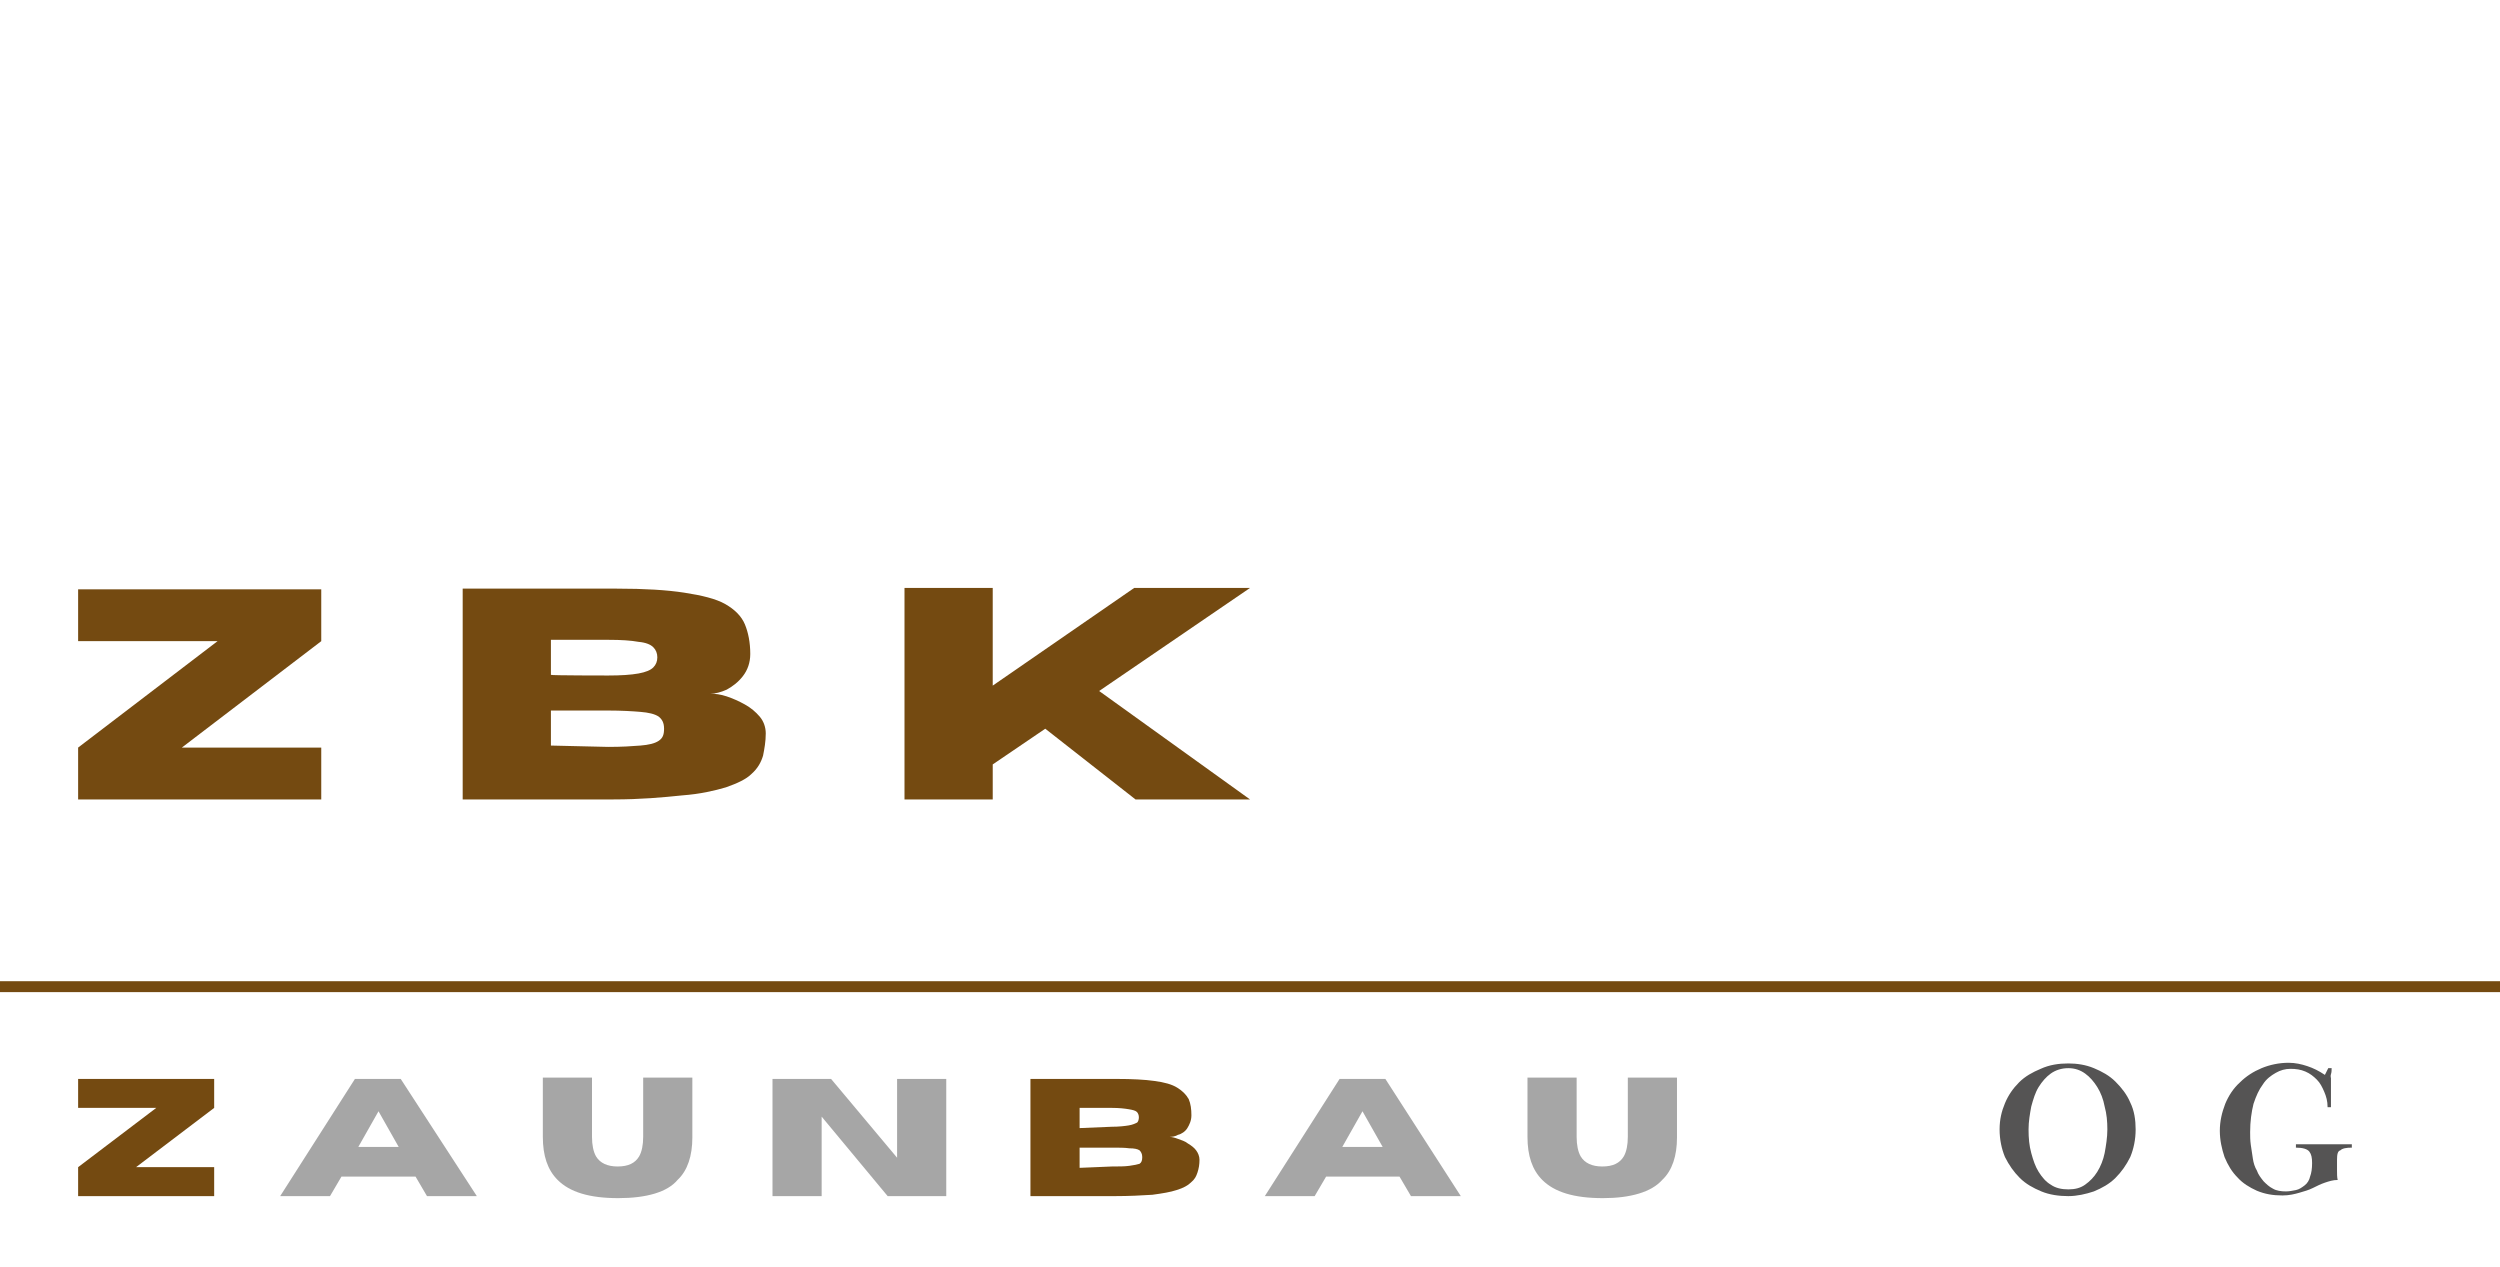
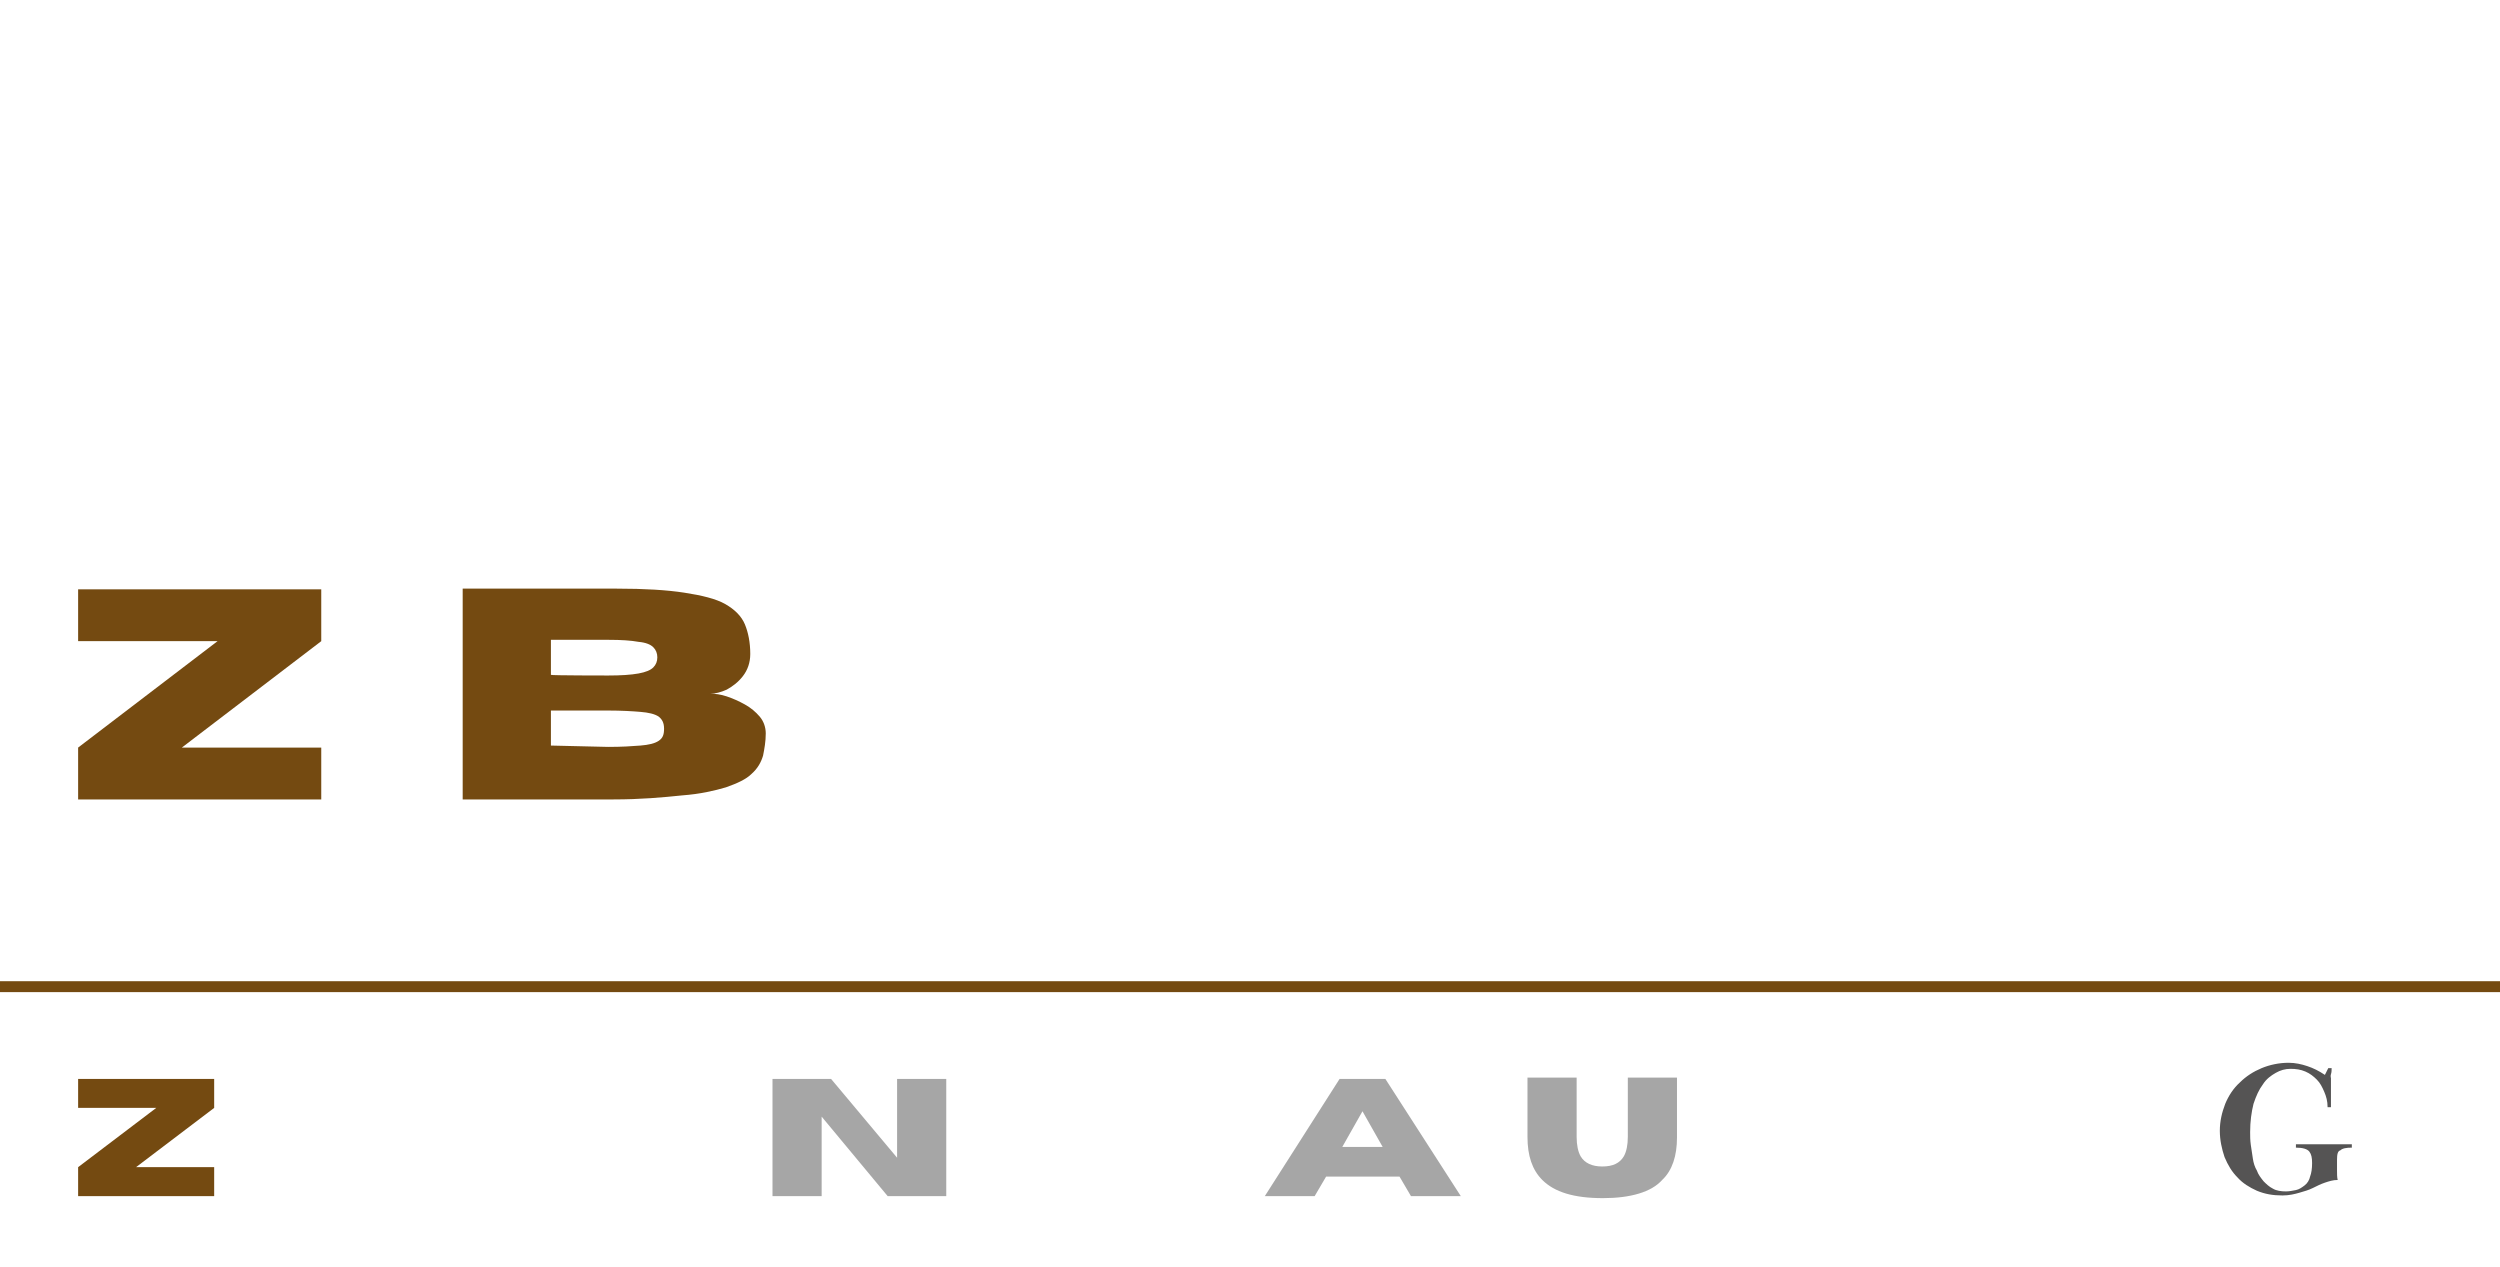
<svg xmlns="http://www.w3.org/2000/svg" version="1.1" id="Ebene_1" x="0px" y="0px" viewBox="0 0 371.2 188.1" style="enable-background:new 0 0 371.2 188.1;" xml:space="preserve">
  <style type="text/css">
	.st0{fill:#744A11;}
	.st1{fill:#A6A6A6;}
	.st2{fill:#555454;}
	.st3{fill:none;stroke:#744A11;stroke-width:1.62;stroke-miterlimit:2.16;}
</style>
  <path class="st0" d="M31.8,177.6H11.6v-4.3l11.6-8.8H11.6v-4.3h20.2v4.3l-11.6,8.8h11.6C31.8,173.2,31.8,177.6,31.8,177.6z" />
-   <path class="st1" d="M70.8,177.6h-7.4l-1.7-2.9h-11l-1.7,2.9h-7.4l11.1-17.4h6.8L70.8,177.6C70.7,177.6,70.8,177.6,70.8,177.6z   M59.2,170.3l-3-5.3l-3,5.3H59.2z" />
-   <path class="st1" d="M91.8,177.9c-4.3,0-7.2-0.9-9-2.7c-1.5-1.5-2.2-3.6-2.2-6.4V160h7.3v8.8c0,1.2,0.2,2.2,0.6,2.9  c0.6,1,1.7,1.5,3.2,1.5c1.6,0,2.6-0.5,3.2-1.5c0.4-0.7,0.6-1.7,0.6-2.9V160h7.3v8.9c0,2.7-0.7,4.9-2.2,6.3  C99.1,177,96,177.9,91.8,177.9L91.8,177.9L91.8,177.9z" />
  <path class="st1" d="M140.5,177.6h-8.7l-9.8-11.8v11.8h-7.3v-17.4h8.7l9.8,11.7v-11.7h7.3C140.5,160.1,140.5,177.6,140.5,177.6z" />
-   <path class="st0" d="M165.5,177.6H153v-17.4h12.8c2.3,0,4.2,0.1,5.6,0.3c1.5,0.2,2.6,0.5,3.4,1s1.3,1,1.7,1.7  c0.3,0.7,0.4,1.5,0.4,2.4c0,0.8-0.3,1.4-0.6,1.9s-0.9,0.9-1.4,1c-0.5,0.3-1,0.3-1.3,0.3c0.3,0,0.8,0.1,1.3,0.3s1,0.3,1.5,0.7  c0.5,0.3,0.9,0.6,1.2,1s0.5,0.9,0.5,1.4c0,0.7-0.1,1.3-0.3,1.9s-0.4,1-1,1.5c-0.4,0.4-1.1,0.8-2.1,1.1c-0.9,0.3-2.1,0.5-3.6,0.7  C169.5,177.5,167.7,177.6,165.5,177.6L165.5,177.6L165.5,177.6z M165.1,167.3c1,0,1.9-0.1,2.5-0.2c0.6-0.1,1-0.3,1.2-0.4  s0.3-0.5,0.3-0.8s-0.1-0.6-0.3-0.8s-0.6-0.3-1.2-0.4c-0.6-0.1-1.4-0.2-2.5-0.2h-4.8v3L165.1,167.3L165.1,167.3z M165.1,173.2  c1,0,1.9,0,2.6-0.1c0.7-0.1,1.2-0.2,1.5-0.3c0.3-0.2,0.4-0.5,0.4-1s-0.2-0.8-0.4-1c-0.3-0.2-0.8-0.3-1.5-0.3  c-0.7-0.1-1.6-0.1-2.6-0.1h-4.8v3L165.1,173.2L165.1,173.2z" />
  <path class="st1" d="M216.9,177.6h-7.4l-1.7-2.9h-10.9l-1.7,2.9h-7.4l11.1-17.4h6.8L216.9,177.6L216.9,177.6L216.9,177.6z   M205.3,170.3l-3-5.3l-3,5.3H205.3z" />
  <path class="st1" d="M238,177.9c-4.3,0-7.2-0.9-9-2.7c-1.5-1.5-2.2-3.6-2.2-6.4V160h7.3v8.8c0,1.2,0.2,2.2,0.6,2.9  c0.6,1,1.7,1.5,3.2,1.5c1.6,0,2.6-0.5,3.2-1.5c0.4-0.7,0.6-1.7,0.6-2.9V160h7.3v8.9c0,2.7-0.7,4.9-2.2,6.3  C245.2,177,242.1,177.9,238,177.9L238,177.9L238,177.9z" />
  <path class="st0" d="M47.7,118.7H11.6V111l20.7-15.8H11.6v-7.7h36.1v7.7L27,111h20.7V118.7z" />
  <path class="st0" d="M91.1,118.7H68.7V87.4h22.9c4.1,0,7.4,0.2,10,0.6s4.7,0.9,6.1,1.7c1.4,0.8,2.4,1.8,2.9,3s0.8,2.7,0.8,4.4  c0,1.3-0.4,2.4-1.1,3.3s-1.5,1.5-2.4,2c-0.9,0.4-1.7,0.6-2.4,0.6c0.7,0,1.5,0.1,2.4,0.4s1.8,0.7,2.7,1.2c0.9,0.5,1.6,1.1,2.2,1.8  c0.6,0.7,0.9,1.6,0.9,2.5c0,1.2-0.2,2.3-0.4,3.3c-0.3,1-0.8,1.9-1.7,2.7c-0.8,0.8-2.1,1.4-3.8,2c-1.7,0.5-3.8,1-6.5,1.2  C98.4,118.4,95.1,118.7,91.1,118.7L91.1,118.7L91.1,118.7z M90.3,100.3c1.9,0,3.4-0.1,4.5-0.3c1.1-0.2,1.8-0.5,2.2-0.9  c0.4-0.4,0.6-0.9,0.6-1.5s-0.2-1.1-0.6-1.5s-1.1-0.7-2.2-0.8c-1.1-0.2-2.5-0.3-4.5-0.3h-8.5v5.2C81.8,100.3,90.3,100.3,90.3,100.3z   M90.3,110.9c2,0,3.6-0.1,4.8-0.2c1.2-0.1,2.1-0.3,2.7-0.7c0.6-0.4,0.8-0.9,0.8-1.8s-0.3-1.4-0.8-1.8c-0.6-0.4-1.5-0.6-2.7-0.7  s-2.8-0.2-4.8-0.2h-8.5v5.2L90.3,110.9L90.3,110.9z" />
-   <path class="st0" d="M185.6,118.7h-17l-13.4-10.5l-7.8,5.3v5.2h-13.1V87.3h13.1v14.5l21-14.5h17.2l-22.4,15.3L185.6,118.7z" />
-   <path class="st2" d="M307.1,157.9c1.3,0,2.6,0.2,3.8,0.7c1.2,0.5,2.3,1.1,3.2,2c0.9,0.9,1.7,1.9,2.2,3.1c0.6,1.2,0.8,2.6,0.8,4  c0,1.5-0.3,2.9-0.8,4.1c-0.6,1.2-1.3,2.2-2.2,3.1s-2,1.5-3.2,2c-1.2,0.4-2.5,0.7-3.8,0.7c-1.4,0-2.8-0.2-4-0.7s-2.3-1.1-3.2-2  c-0.9-0.9-1.6-1.9-2.2-3.1c-0.5-1.2-0.8-2.6-0.8-4.1s0.3-2.7,0.8-3.9s1.2-2.2,2.1-3.1c0.9-0.9,2-1.5,3.2-2  C304.3,158.1,305.7,157.9,307.1,157.9L307.1,157.9L307.1,157.9z M307.1,158.6c-1,0-1.9,0.3-2.6,0.8s-1.3,1.2-1.8,2s-0.8,1.8-1.1,2.9  c-0.2,1.1-0.4,2.2-0.4,3.4c0,1.3,0.1,2.4,0.4,3.5s0.6,2,1.1,2.8s1.1,1.5,1.8,1.9c0.7,0.5,1.6,0.7,2.6,0.7s1.8-0.2,2.5-0.7  s1.3-1.1,1.8-1.9c0.5-0.8,0.9-1.8,1.1-2.8c0.2-1.1,0.4-2.3,0.4-3.5s-0.1-2.3-0.4-3.4c-0.2-1.1-0.6-2.1-1.1-2.9  c-0.5-0.8-1.1-1.5-1.8-2S308.1,158.6,307.1,158.6L307.1,158.6L307.1,158.6z" />
  <path class="st2" d="M347,172.2c0,0.5,0,1,0,1.6c0,0.5,0,1,0.1,1.4c-0.7,0-1.3,0.2-1.9,0.4s-1.2,0.5-1.8,0.8c-0.6,0.3-1.3,0.5-2,0.7  s-1.5,0.4-2.5,0.4c-1.4,0-2.6-0.2-3.8-0.7c-1.1-0.5-2.1-1.1-2.9-2c-0.8-0.8-1.4-1.8-1.9-3c-0.4-1.2-0.7-2.5-0.7-3.9s0.3-2.7,0.8-4  c0.5-1.2,1.2-2.3,2.2-3.2c0.9-0.9,2-1.6,3.2-2.1s2.6-0.8,4-0.8c1,0,1.9,0.2,2.8,0.5s1.7,0.7,2.6,1.3l0.5-1h0.5c0,0.3,0,0.6-0.1,0.9  s0,0.5,0,0.6v2.4c0,0.2,0,0.5,0,0.8v1.1h-0.5c0-0.9-0.2-1.6-0.5-2.3s-0.6-1.3-1.1-1.8s-1-0.9-1.7-1.2s-1.4-0.4-2.2-0.4  c-0.8,0-1.5,0.2-2.2,0.6c-0.7,0.4-1.4,0.9-1.9,1.7c-0.6,0.8-1,1.7-1.4,2.9c-0.3,1.2-0.5,2.6-0.5,4.2c0,0.6,0,1.2,0.1,1.9  s0.2,1.3,0.3,2c0.1,0.7,0.3,1.3,0.6,1.8c0.2,0.6,0.6,1.1,1,1.6c0.4,0.4,0.8,0.8,1.4,1.1c0.5,0.3,1.2,0.4,1.9,0.4  c0.5,0,1-0.1,1.5-0.2c0.5-0.1,0.9-0.4,1.3-0.7s0.7-0.8,0.8-1.3c0.2-0.5,0.3-1.2,0.3-2s-0.1-1.3-0.4-1.7s-1-0.6-2-0.6v-0.5  c0.6,0,1,0,1.4,0s0.8,0,1.1,0c0.3,0,0.6,0,0.9,0h1.7c0.2,0,0.5,0,0.8,0s0.7,0,1,0c0.4,0,0.9,0,1.4,0v0.5c-0.8,0-1.4,0.1-1.7,0.4  C347.1,170.9,347,171.4,347,172.2L347,172.2L347,172.2z" />
  <path id="strich_unten" class="st3" d="M0,146.5h371.2" />
</svg>